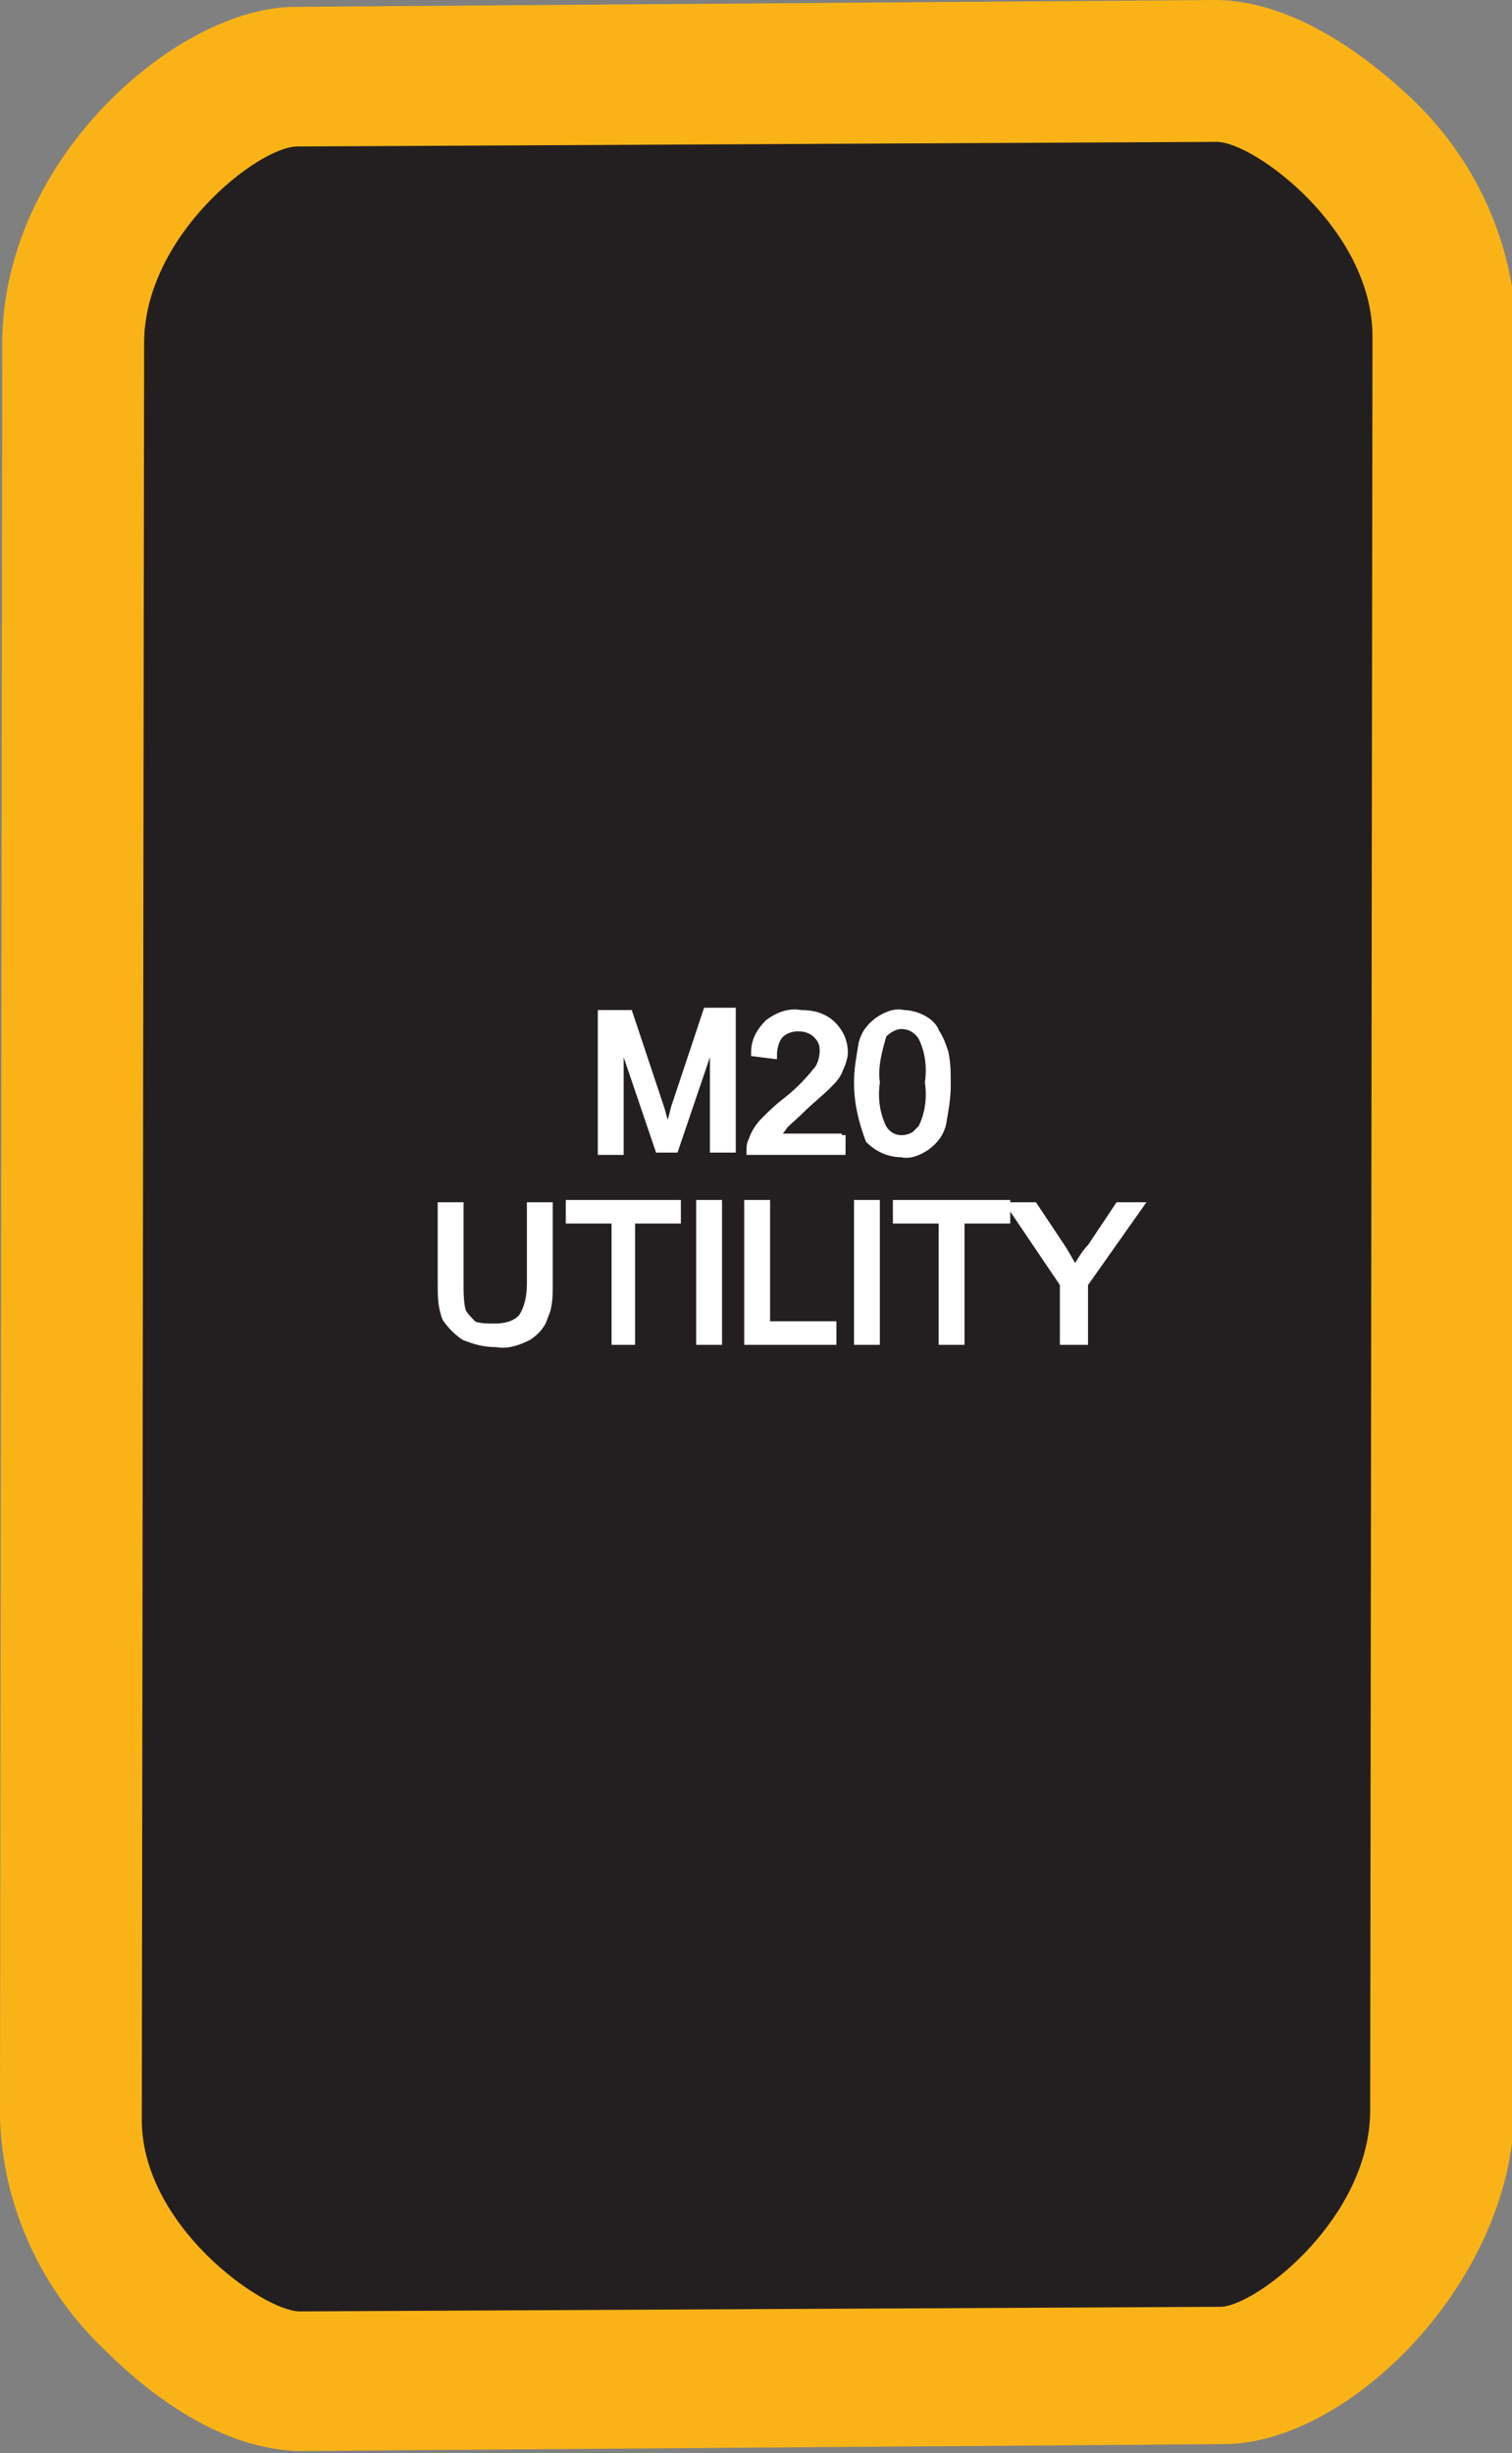
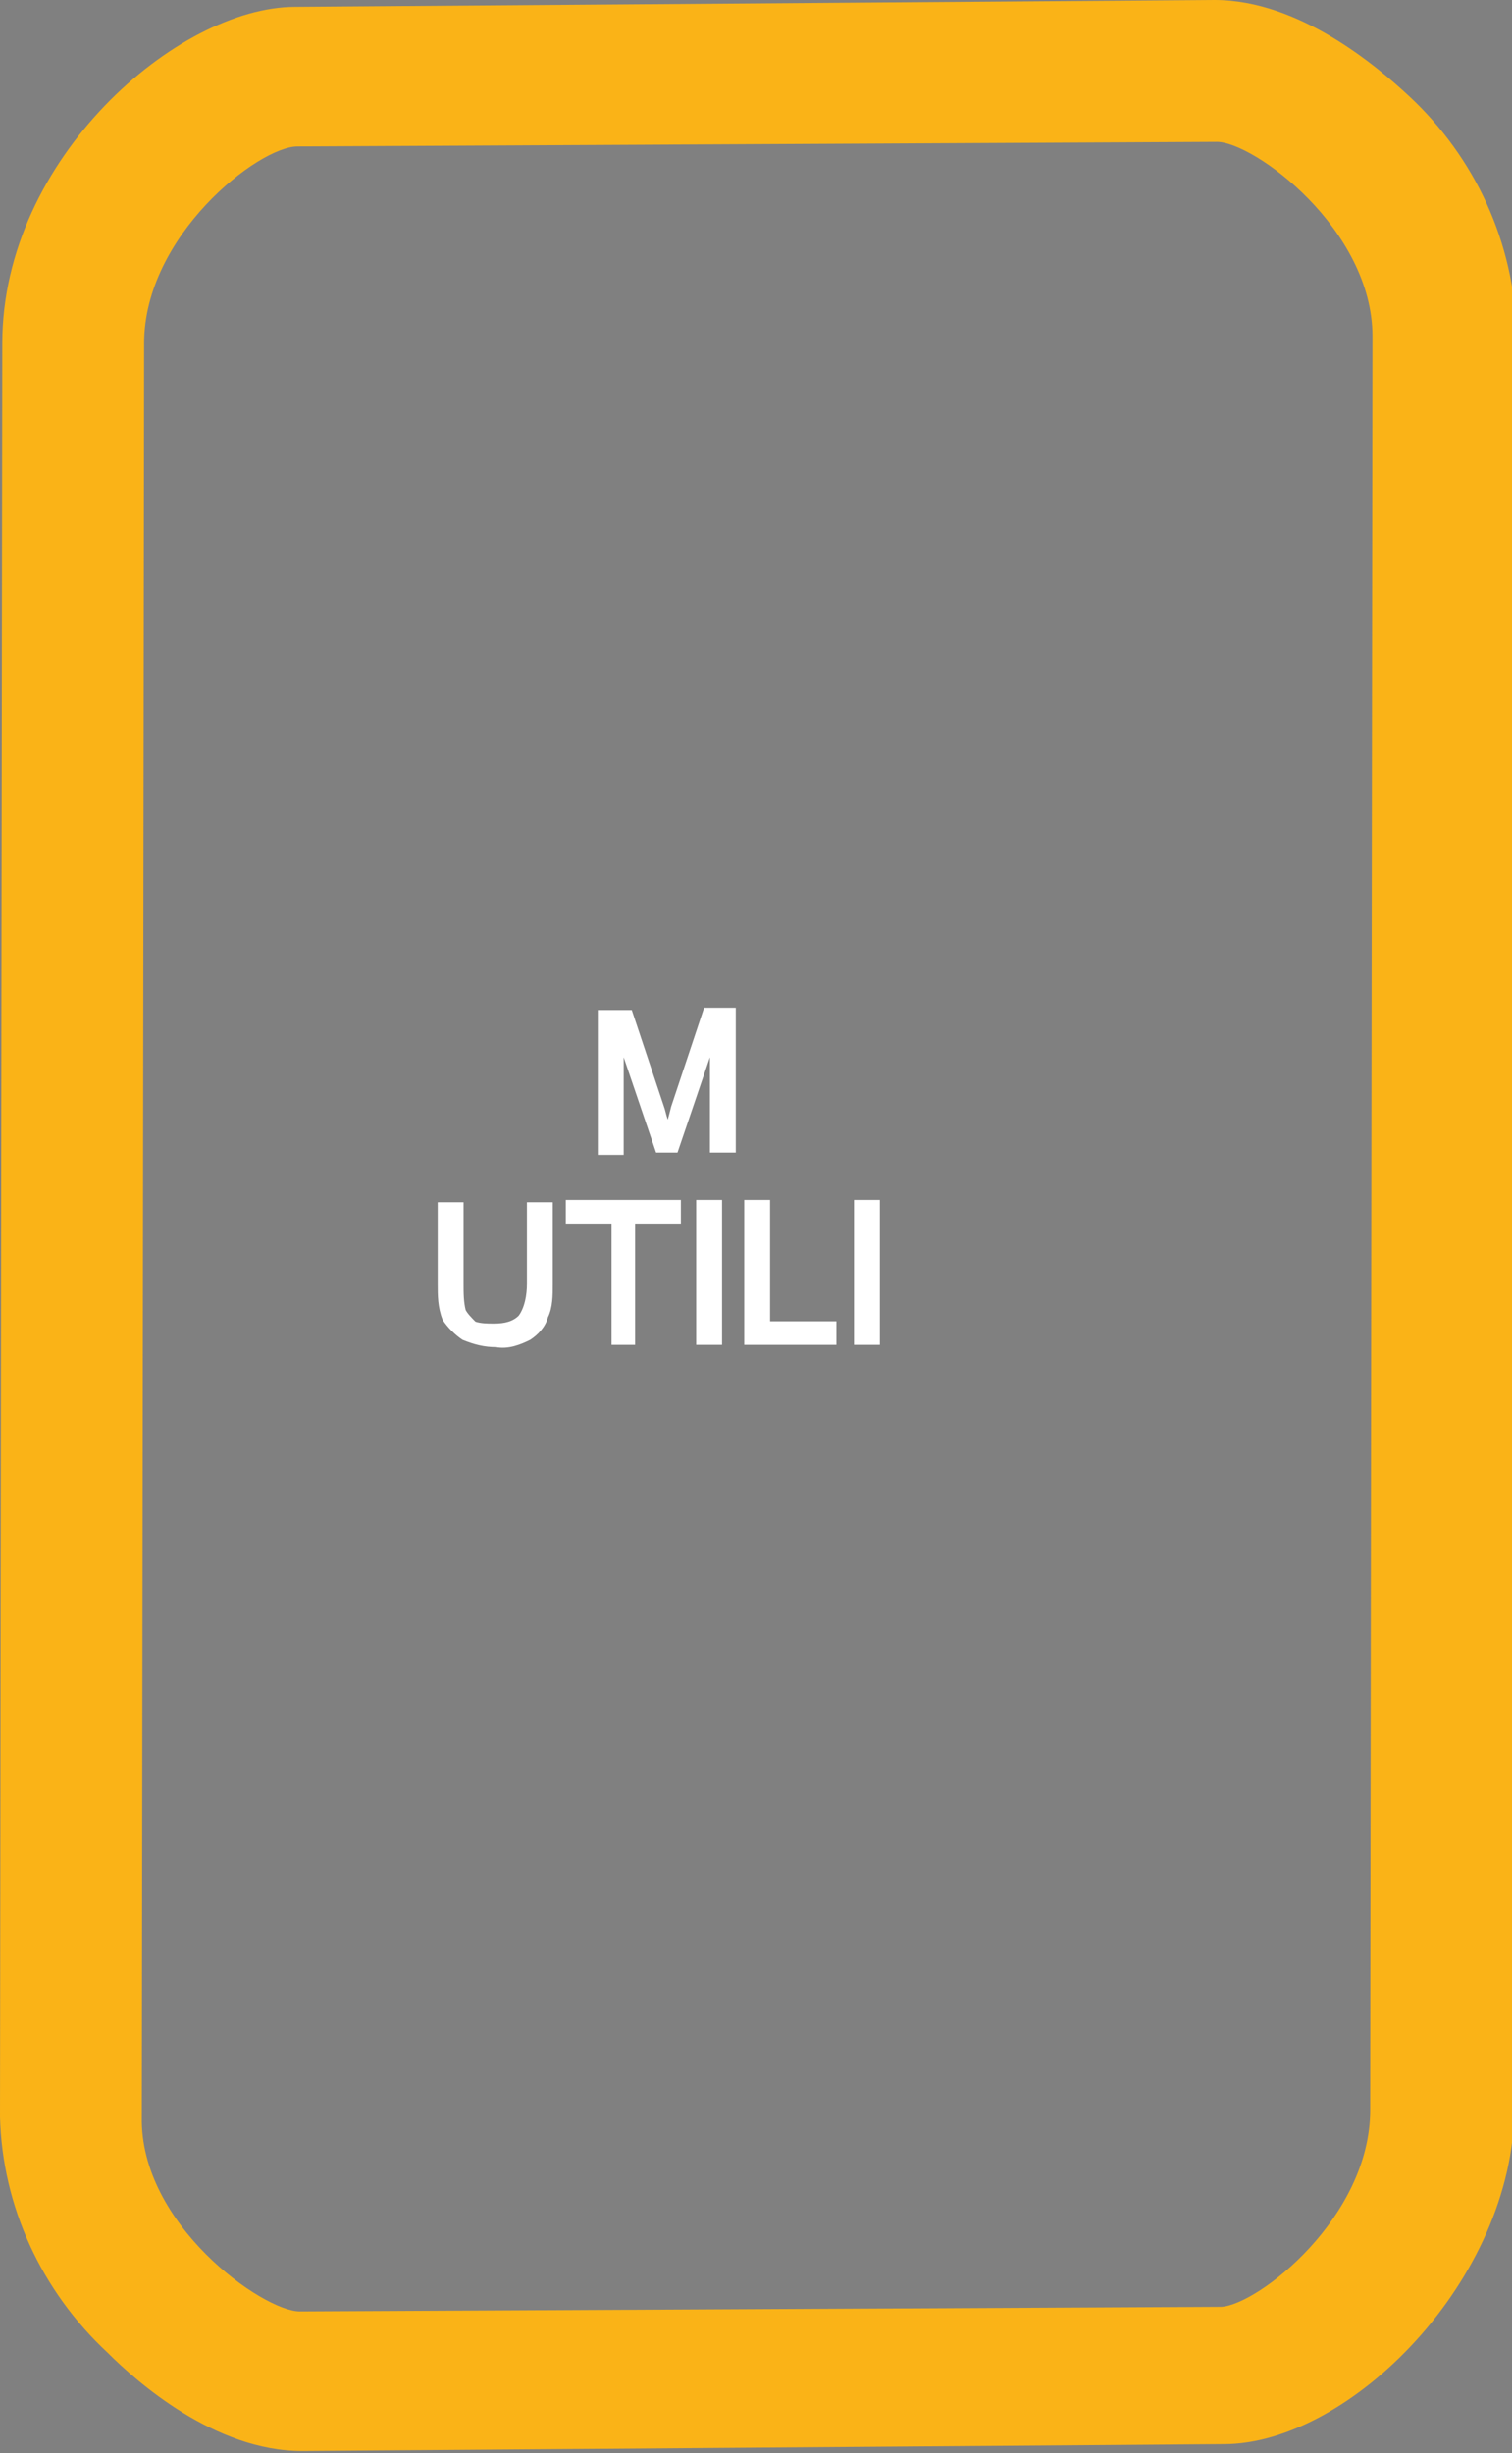
<svg xmlns="http://www.w3.org/2000/svg" version="1.1" id="Layer_1" x="0px" y="0px" viewBox="0 0 66.1 107.2" style="enable-background:new 0 0 66.1 107.2;" xml:space="preserve">
  <rect x="0" y="0" width="66.1" height="107.2" fill="#808080" stroke="none" />
  <style type="text/css">
	.st0{fill:#231F20;}
	.st1{fill:#FAB317;}
	.st2{fill:#FFFFFF;stroke:#FFFFFF;stroke-width:0.33;stroke-miterlimit:45;}
</style>
  <title>Asset 117</title>
  <g id="Layer_2">
    <g id="Layer_1-2">
-       <path class="st0" d="M13.1,104.1c-2.1,0-4.7-1.8-6.3-3.4c-2.3-2.1-3.6-5-3.8-8.2L3.2,15c0-6.3,6.4-11.6,9.7-11.6l40.2-0.3    c2.7,0,5.4,2.5,6.1,3.3c2.3,2.2,3.7,5.1,3.8,8.3l-0.1,77.5c0,6.2-6,11.6-9.6,11.6L13.1,104.1z" />
      <path class="st1" d="M53.2,6.2c1.6,0,6.8,3.8,6.8,8.5l-0.1,77.5c0,4.7-4.9,8.5-6.5,8.6L13.1,101l0,0c-1.6,0-7-3.8-6.9-8.5L6.3,15    c0-4.7,5-8.6,6.7-8.6L53.2,6.2L53.2,6.2 M53.1,0L53.1,0L12.9,0.3C7.8,0.3,0.1,6.9,0.1,15L0,92.5c0.1,3.9,1.8,7.6,4.7,10.3    c1.3,1.3,4.7,4.3,8.5,4.3h0.1l40.2-0.3c5.5,0,12.7-7.2,12.7-14.7l0.1-77.5c-0.1-4-1.8-7.7-4.7-10.4C60.2,2.9,56.8,0,53.1,0L53.1,0    z" />
      <path class="st2" d="M26.3,50.3v-6h1.2l1.4,4.2c0.1,0.4,0.2,0.7,0.3,0.9c0.1-0.2,0.2-0.6,0.3-1l1.4-4.2h1.1v6h-0.8v-5l-1.7,5h-0.7    l-1.7-5v5.1H26.3z" />
-       <path class="st2" d="M36.8,49.6v0.7h-4c0-0.2,0-0.3,0.1-0.5c0.1-0.3,0.3-0.6,0.5-0.8c0.3-0.3,0.6-0.6,1-0.9    c0.5-0.4,0.9-0.8,1.3-1.3c0.2-0.2,0.3-0.6,0.3-0.9c0-0.3-0.1-0.5-0.3-0.7c-0.2-0.2-0.5-0.3-0.8-0.3c-0.3,0-0.6,0.1-0.8,0.3    c-0.2,0.2-0.3,0.6-0.3,0.9L33,46c0-0.5,0.2-0.9,0.6-1.3c0.4-0.3,0.9-0.5,1.4-0.4c0.5,0,1,0.1,1.4,0.5c0.3,0.3,0.5,0.7,0.5,1.2    c0,0.2-0.1,0.5-0.2,0.7c-0.1,0.3-0.3,0.5-0.5,0.7c-0.4,0.4-0.8,0.7-1.2,1.1c-0.4,0.4-0.7,0.6-0.8,0.8c-0.1,0.1-0.2,0.3-0.3,0.4    H36.8z" />
-       <path class="st2" d="M37.5,47.3c0-0.6,0.1-1.1,0.2-1.7c0.1-0.4,0.3-0.7,0.7-1c0.3-0.2,0.7-0.4,1.1-0.3c0.3,0,0.6,0.1,0.8,0.2    c0.2,0.1,0.5,0.3,0.6,0.6c0.2,0.3,0.3,0.6,0.4,0.9c0.1,0.5,0.1,0.9,0.1,1.4c0,0.6-0.1,1.1-0.2,1.7c-0.1,0.4-0.3,0.7-0.7,1    c-0.3,0.2-0.7,0.4-1.1,0.3c-0.5,0-1-0.2-1.4-0.6C37.7,49,37.5,48.2,37.5,47.3z M38.3,47.3c-0.1,0.7,0,1.4,0.3,2    c0.3,0.5,0.9,0.6,1.4,0.3c0.1-0.1,0.2-0.2,0.3-0.3c0.3-0.6,0.4-1.3,0.3-2c0.1-0.7,0-1.4-0.3-2c-0.2-0.3-0.5-0.5-0.9-0.5    c-0.3,0-0.6,0.2-0.8,0.4C38.4,45.9,38.2,46.6,38.3,47.3L38.3,47.3z" />
      <path class="st2" d="M23.2,52.7H24v3.4c0,0.5,0,1-0.2,1.4c-0.1,0.4-0.4,0.7-0.7,0.9c-0.4,0.2-0.9,0.4-1.4,0.3    c-0.5,0-0.9-0.1-1.4-0.3c-0.3-0.2-0.6-0.5-0.8-0.8c-0.2-0.5-0.2-1-0.2-1.5v-3.4h0.8v3.4c0,0.4,0,0.8,0.1,1.2    c0.1,0.2,0.3,0.4,0.5,0.6C21,58,21.3,58,21.6,58c0.5,0,0.9-0.1,1.2-0.4c0.3-0.4,0.4-1,0.4-1.5L23.2,52.7z" />
      <path class="st2" d="M26.9,58.6v-5.3h-2v-0.7h4.7v0.7h-2v5.3L26.9,58.6z" />
      <path class="st2" d="M30.6,58.6v-6h0.8v6H30.6z" />
      <path class="st2" d="M32.7,58.6v-6h0.8v5.3h2.9v0.7L32.7,58.6z" />
      <path class="st2" d="M37.5,58.6v-6h0.8v6H37.5z" />
-       <path class="st2" d="M41.2,58.6v-5.3h-2v-0.7H44v0.7h-2v5.3L41.2,58.6z" />
-       <path class="st2" d="M46.5,58.6v-2.5l-2.3-3.4h1l1.2,1.8c0.2,0.3,0.4,0.7,0.6,1c0.2-0.3,0.4-0.7,0.7-1l1.2-1.8h0.9l-2.4,3.4v2.5    H46.5z" />
    </g>
  </g>
</svg>